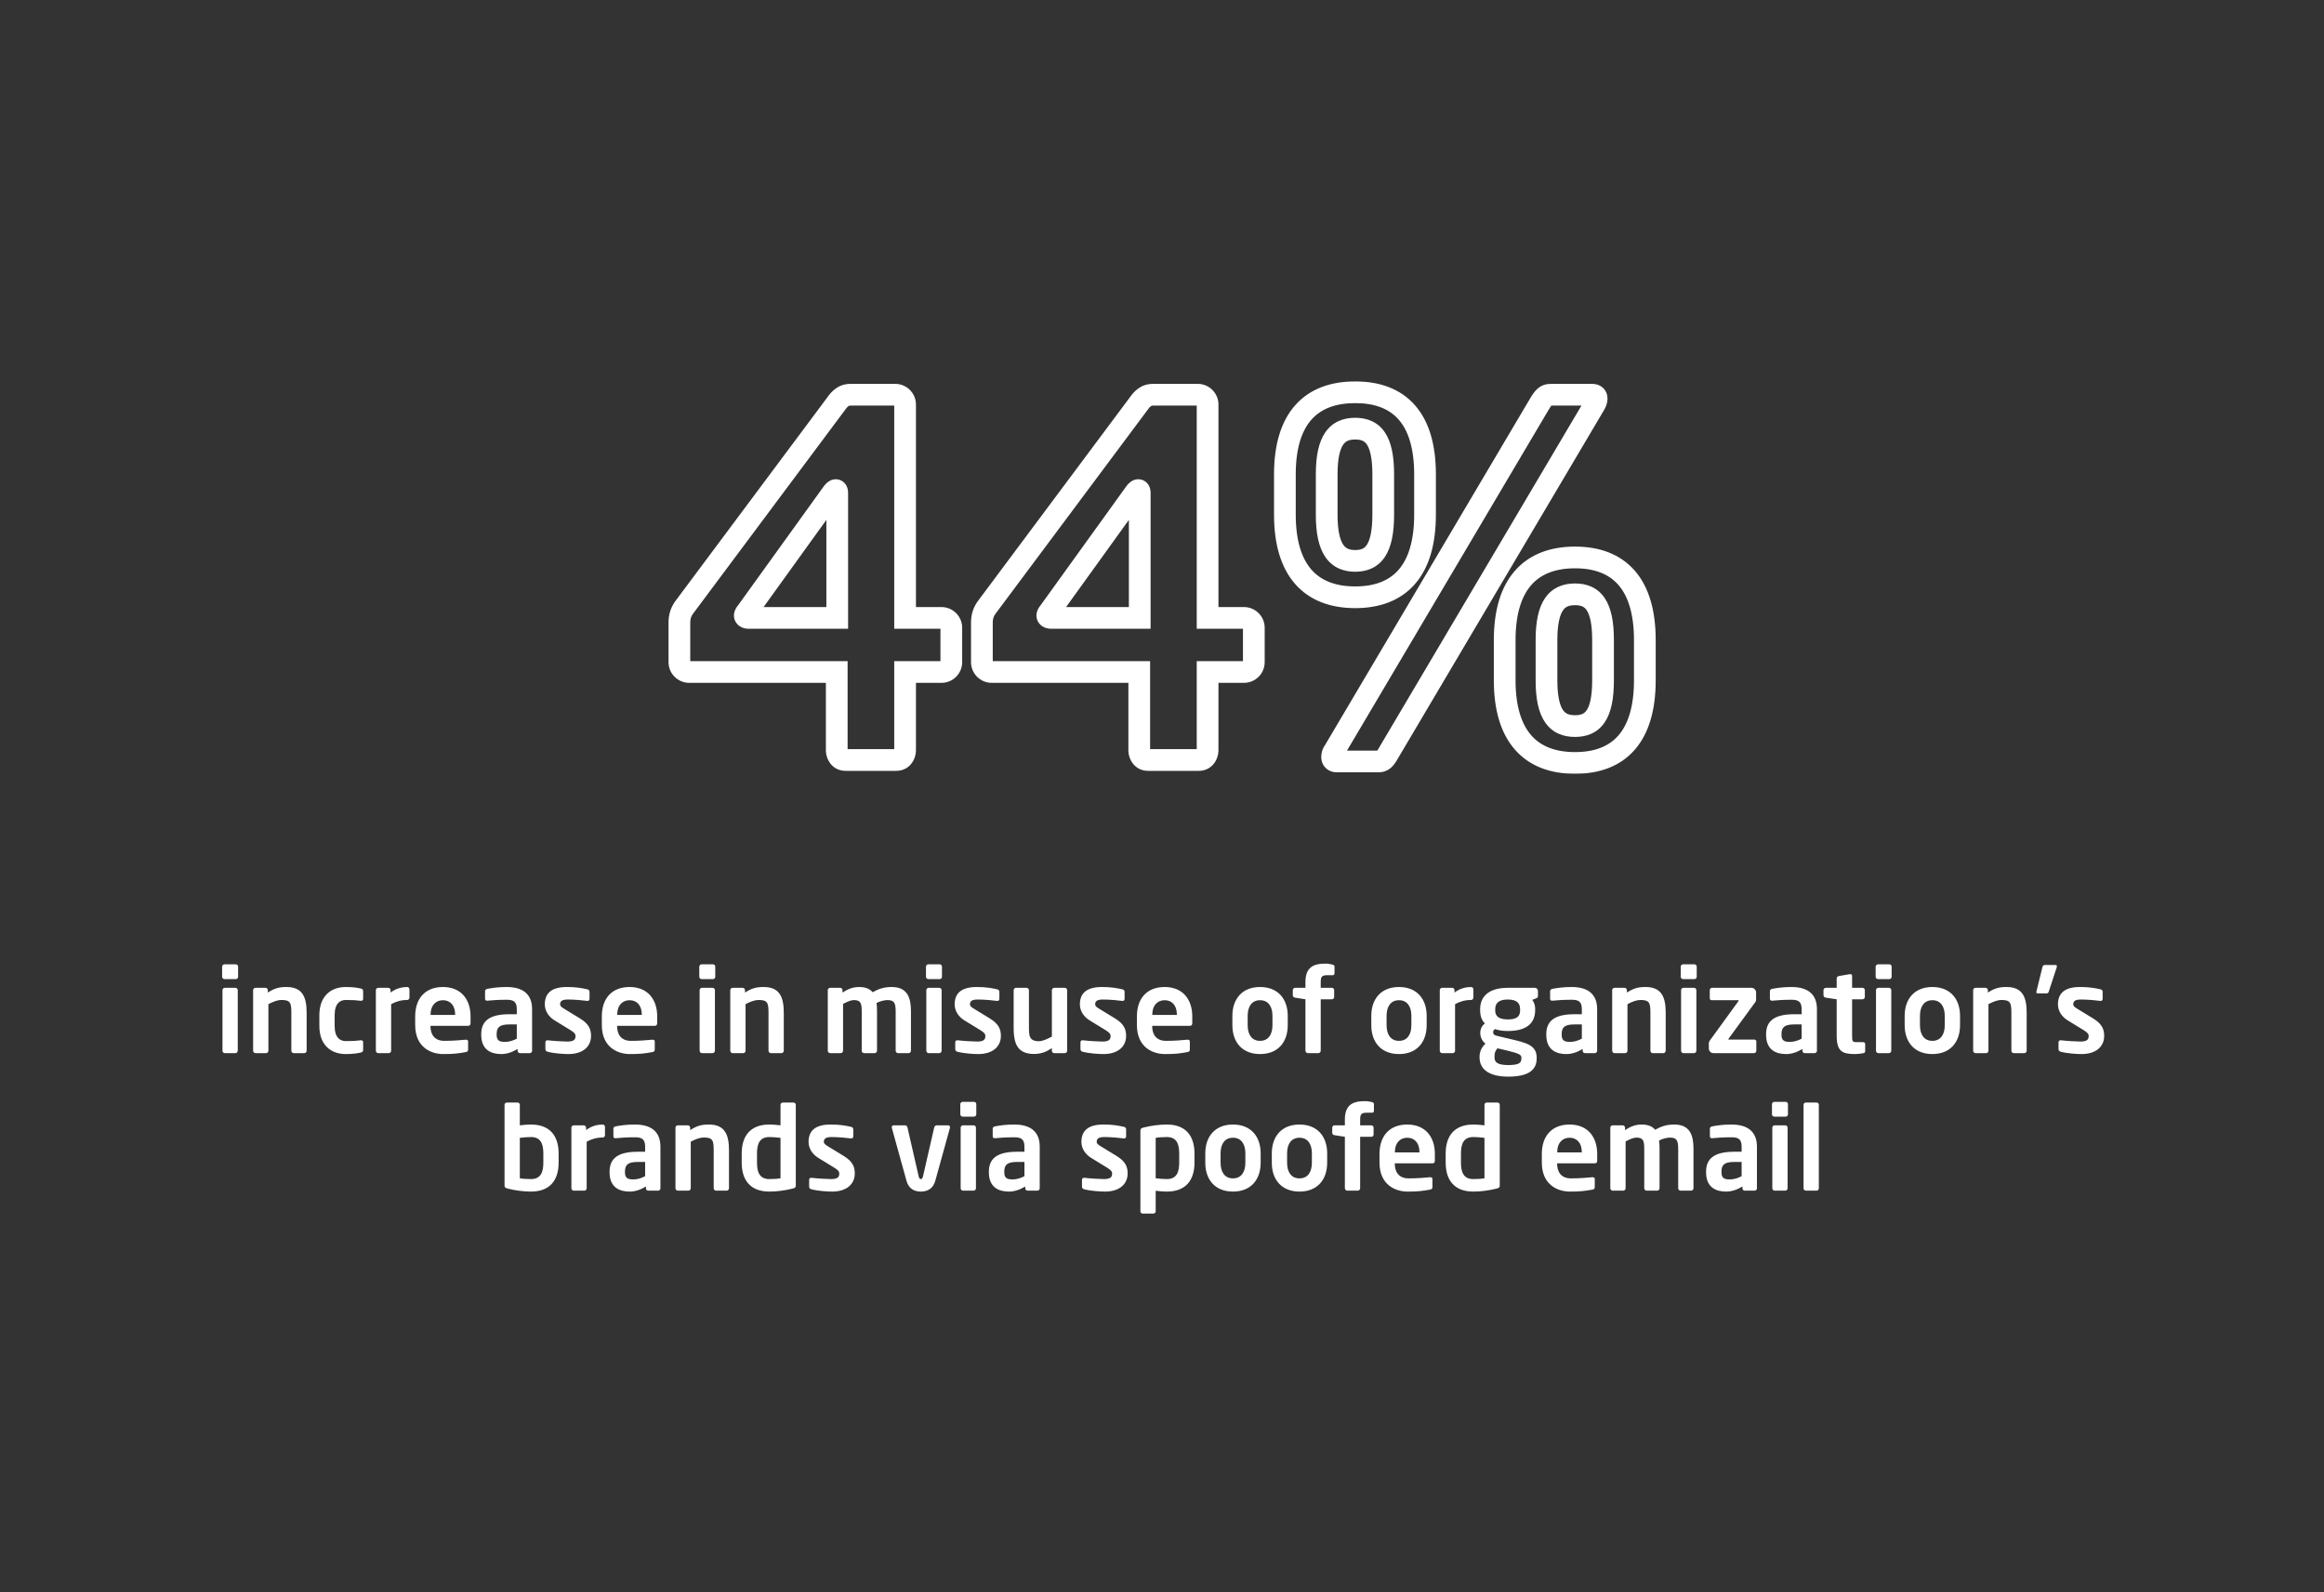
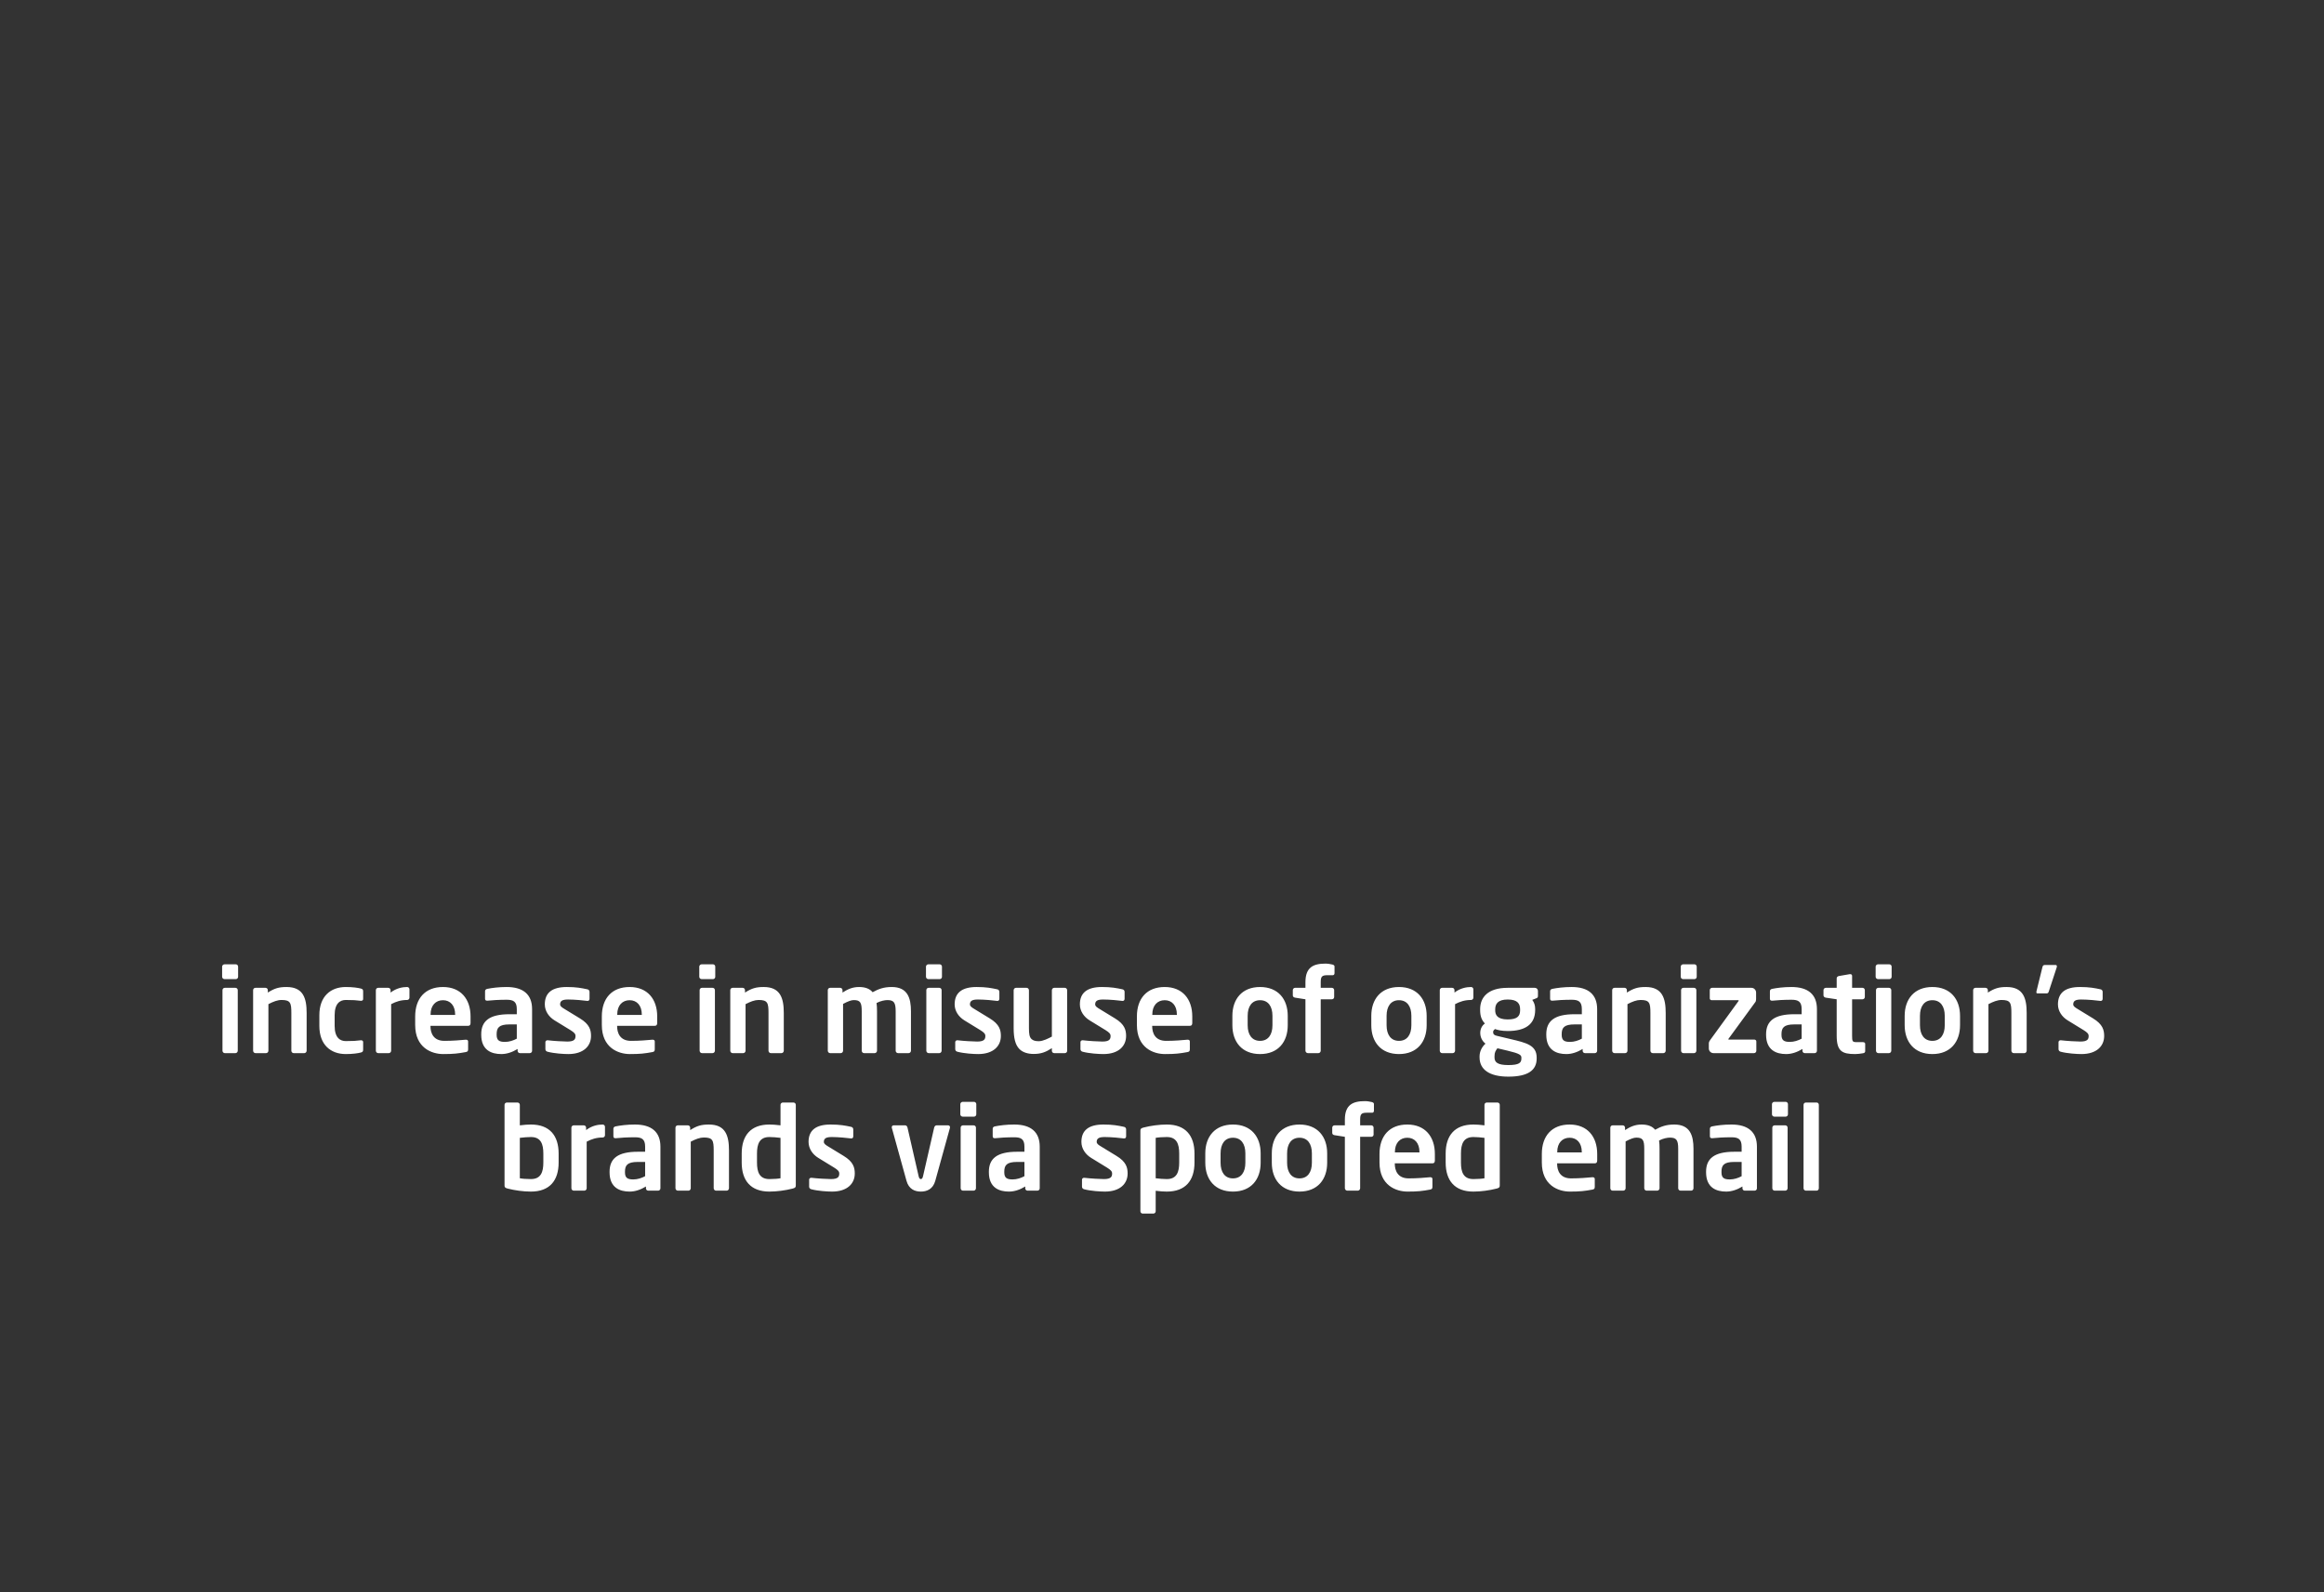
<svg xmlns="http://www.w3.org/2000/svg" width="642" height="440" viewBox="0 0 642 440" fill="none">
  <rect x="0" y="0" width="642" height="440" fill="#333333" stroke="none" />
  <mask id="path-1-outside-1_13588_88704" maskUnits="userSpaceOnUse" x="184" y="105" width="274" height="109" fill="black">
    <rect fill="white" x="184" y="105" width="274" height="109" />
    <path d="M262.799 182.968C262.799 184.462 261.576 185.684 260.082 185.684H250.03V207.283C250.03 208.777 249.079 210 247.585 210H233.593C232.099 210 231.148 208.777 231.148 207.283V185.684H190.396C188.901 185.684 187.679 184.462 187.679 182.968V171.965C187.679 170.47 188.086 168.976 189.173 167.618L231.012 111.515C231.963 110.157 233.05 109.07 234.951 109.07H247.313C248.807 109.07 250.03 110.293 250.03 111.787V170.742H260.082C261.576 170.742 262.799 171.965 262.799 173.459V182.968ZM231.284 170.742V136.238C231.284 135.695 231.148 135.423 230.876 135.423C230.605 135.423 230.197 135.831 229.925 136.238L206.153 169.248C205.881 169.519 205.746 169.927 205.746 170.063C205.746 170.47 206.153 170.742 206.832 170.742H231.284ZM346.365 182.968C346.365 184.462 345.143 185.684 343.648 185.684H333.596V207.283C333.596 208.777 332.645 210 331.151 210H317.159C315.665 210 314.714 208.777 314.714 207.283V185.684H273.962C272.468 185.684 271.245 184.462 271.245 182.968V171.965C271.245 170.47 271.653 168.976 272.739 167.618L314.578 111.515C315.529 110.157 316.616 109.07 318.518 109.07H330.879C332.374 109.07 333.596 110.293 333.596 111.787V170.742H343.648C345.143 170.742 346.365 171.965 346.365 173.459V182.968ZM314.85 170.742V136.238C314.85 135.695 314.714 135.423 314.442 135.423C314.171 135.423 313.763 135.831 313.492 136.238L289.719 169.248C289.448 169.519 289.312 169.927 289.312 170.063C289.312 170.47 289.719 170.742 290.399 170.742H314.85ZM454.383 187.994C454.383 203.48 447.319 210.815 435.093 210.815C422.868 210.815 415.668 203.48 415.668 187.994V176.855C415.668 161.369 422.868 154.033 435.093 154.033C447.319 154.033 454.383 161.369 454.383 176.855V187.994ZM441.07 110.157C441.07 110.564 440.935 111.108 440.527 111.787L383.881 207.555C382.795 209.457 382.251 210.408 380.757 210.408H369.346C368.395 210.408 367.988 209.864 367.988 209.185C367.988 208.642 368.124 208.098 368.531 207.555L425.177 111.787C426.4 109.749 426.943 109.07 428.437 109.07H439.848C440.663 109.07 441.07 109.478 441.07 110.157ZM393.662 142.215C393.662 157.701 386.598 165.037 374.372 165.037C362.147 165.037 354.947 157.701 354.947 142.215V131.076C354.947 115.59 362.147 108.391 374.372 108.391C386.598 108.391 393.662 115.59 393.662 131.076V142.215ZM442.836 187.994V176.855C442.836 167.21 439.984 164.222 435.093 164.222C430.203 164.222 427.215 167.21 427.215 176.855V187.994C427.215 197.638 430.203 200.627 435.093 200.627C439.984 200.627 442.836 197.638 442.836 187.994ZM382.115 142.215V131.076C382.115 121.432 379.263 118.443 374.372 118.443C369.482 118.443 366.494 121.432 366.494 131.076V142.215C366.494 151.86 369.482 154.984 374.372 154.984C379.263 154.984 382.115 151.86 382.115 142.215Z" />
  </mask>
-   <path d="M250.03 185.684V182.684H247.03V185.684H250.03ZM231.148 185.684H234.148V182.684H231.148V185.684ZM189.173 167.618L191.516 169.492L191.547 169.452L191.578 169.411L189.173 167.618ZM231.012 111.515L233.417 113.309L233.444 113.273L233.47 113.236L231.012 111.515ZM250.03 170.742H247.03V173.742H250.03V170.742ZM231.284 170.742V173.742H234.284V170.742H231.284ZM229.925 136.238L232.36 137.991L232.391 137.948L232.421 137.902L229.925 136.238ZM206.153 169.248L208.274 171.369L208.446 171.198L208.588 171.001L206.153 169.248ZM259.799 182.968C259.799 182.88 259.837 182.807 259.879 182.765C259.922 182.723 259.995 182.684 260.082 182.684V188.684C263.233 188.684 265.799 186.119 265.799 182.968H259.799ZM260.082 182.684H250.03V188.684H260.082V182.684ZM247.03 185.684V207.283H253.03V185.684H247.03ZM247.03 207.283C247.03 207.409 246.99 207.365 247.095 207.243C247.15 207.179 247.233 207.111 247.341 207.061C247.451 207.011 247.542 207 247.585 207V213C251.138 213 253.03 210.001 253.03 207.283H247.03ZM247.585 207H233.593V213H247.585V207ZM233.593 207C233.636 207 233.727 207.011 233.837 207.061C233.944 207.111 234.027 207.179 234.082 207.243C234.188 207.365 234.148 207.409 234.148 207.283H228.148C228.148 210.001 230.039 213 233.593 213V207ZM234.148 207.283V185.684H228.148V207.283H234.148ZM231.148 182.684H190.396V188.684H231.148V182.684ZM190.396 182.684C190.483 182.684 190.556 182.723 190.598 182.765C190.64 182.807 190.679 182.88 190.679 182.968H184.679C184.679 186.119 187.244 188.684 190.396 188.684V182.684ZM190.679 182.968V171.965H184.679V182.968H190.679ZM190.679 171.965C190.679 171.053 190.912 170.246 191.516 169.492L186.83 165.744C185.26 167.706 184.679 169.888 184.679 171.965H190.679ZM191.578 169.411L233.417 113.309L228.607 109.722L186.768 165.824L191.578 169.411ZM233.47 113.236C233.874 112.658 234.146 112.381 234.35 112.238C234.486 112.142 234.634 112.07 234.951 112.07V106.07C231.551 106.07 229.681 108.185 228.554 109.795L233.47 113.236ZM234.951 112.07H247.313V106.07H234.951V112.07ZM247.313 112.07C247.226 112.07 247.153 112.032 247.11 111.989C247.068 111.947 247.03 111.874 247.03 111.787H253.03C253.03 108.636 250.464 106.07 247.313 106.07V112.07ZM247.03 111.787V170.742H253.03V111.787H247.03ZM250.03 173.742H260.082V167.742H250.03V173.742ZM260.082 173.742C259.995 173.742 259.922 173.704 259.879 173.661C259.837 173.619 259.799 173.546 259.799 173.459H265.799C265.799 170.308 263.233 167.742 260.082 167.742V173.742ZM259.799 173.459V182.968H265.799V173.459H259.799ZM234.284 170.742V136.238H228.284V170.742H234.284ZM234.284 136.238C234.284 135.813 234.246 135.048 233.865 134.285C233.653 133.862 233.297 133.363 232.719 132.978C232.122 132.58 231.469 132.423 230.876 132.423V138.423C230.419 138.423 229.885 138.3 229.39 137.97C228.914 137.653 228.643 137.257 228.499 136.969C228.253 136.478 228.284 136.12 228.284 136.238H234.284ZM230.876 132.423C230.1 132.423 229.507 132.698 229.2 132.868C228.86 133.056 228.588 133.273 228.394 133.448C228.005 133.799 227.676 134.203 227.429 134.574L232.421 137.902C232.446 137.866 232.457 137.863 232.408 137.908C232.383 137.93 232.281 138.02 232.102 138.119C231.956 138.2 231.517 138.423 230.876 138.423V132.423ZM227.491 134.485L203.719 167.495L208.588 171.001L232.36 137.991L227.491 134.485ZM204.032 167.126C203.565 167.593 203.277 168.103 203.106 168.488C202.981 168.768 202.746 169.364 202.746 170.063H208.746C208.746 170.273 208.722 170.432 208.709 170.509C208.693 170.598 208.676 170.667 208.663 170.714C208.638 170.806 208.611 170.875 208.589 170.925C208.554 171.003 208.469 171.174 208.274 171.369L204.032 167.126ZM202.746 170.063C202.746 171.429 203.493 172.494 204.424 173.086C205.251 173.613 206.146 173.742 206.832 173.742V167.742C206.839 167.742 207.191 167.735 207.645 168.024C207.89 168.18 208.178 168.434 208.404 168.817C208.636 169.21 208.746 169.645 208.746 170.063H202.746ZM206.832 173.742H231.284V167.742H206.832V173.742ZM333.596 185.684V182.684H330.596V185.684H333.596ZM314.714 185.684H317.714V182.684H314.714V185.684ZM272.739 167.618L275.082 169.492L275.114 169.452L275.144 169.411L272.739 167.618ZM314.578 111.515L316.983 113.309L317.01 113.273L317.036 113.236L314.578 111.515ZM333.596 170.742H330.596V173.742H333.596V170.742ZM314.85 170.742V173.742H317.85V170.742H314.85ZM313.492 136.238L315.926 137.991L315.958 137.948L315.988 137.902L313.492 136.238ZM289.719 169.248L291.841 171.369L292.012 171.198L292.154 171.001L289.719 169.248ZM343.365 182.968C343.365 182.88 343.404 182.807 343.446 182.765C343.488 182.723 343.561 182.684 343.648 182.684V188.684C346.799 188.684 349.365 186.119 349.365 182.968H343.365ZM343.648 182.684H333.596V188.684H343.648V182.684ZM330.596 185.684V207.283H336.596V185.684H330.596ZM330.596 207.283C330.596 207.409 330.556 207.365 330.662 207.243C330.717 207.179 330.8 207.111 330.907 207.061C331.017 207.011 331.108 207 331.151 207V213C334.704 213 336.596 210.001 336.596 207.283H330.596ZM331.151 207H317.159V213H331.151V207ZM317.159 207C317.202 207 317.293 207.011 317.403 207.061C317.511 207.111 317.594 207.179 317.649 207.243C317.754 207.365 317.714 207.409 317.714 207.283H311.714C311.714 210.001 313.606 213 317.159 213V207ZM317.714 207.283V185.684H311.714V207.283H317.714ZM314.714 182.684H273.962V188.684H314.714V182.684ZM273.962 182.684C274.049 182.684 274.122 182.723 274.164 182.765C274.207 182.807 274.245 182.88 274.245 182.968H268.245C268.245 186.119 270.811 188.684 273.962 188.684V182.684ZM274.245 182.968V171.965H268.245V182.968H274.245ZM274.245 171.965C274.245 171.053 274.479 170.246 275.082 169.492L270.397 165.744C268.826 167.706 268.245 169.888 268.245 171.965H274.245ZM275.144 169.411L316.983 113.309L312.173 109.722L270.334 165.824L275.144 169.411ZM317.036 113.236C317.44 112.658 317.712 112.381 317.916 112.238C318.053 112.142 318.2 112.07 318.518 112.07V106.07C315.117 106.07 313.248 108.185 312.121 109.795L317.036 113.236ZM318.518 112.07H330.879V106.07H318.518V112.07ZM330.879 112.07C330.792 112.07 330.719 112.032 330.677 111.989C330.634 111.947 330.596 111.874 330.596 111.787H336.596C336.596 108.636 334.03 106.07 330.879 106.07V112.07ZM330.596 111.787V170.742H336.596V111.787H330.596ZM333.596 173.742H343.648V167.742H333.596V173.742ZM343.648 173.742C343.561 173.742 343.488 173.704 343.446 173.661C343.404 173.619 343.365 173.546 343.365 173.459H349.365C349.365 170.308 346.799 167.742 343.648 167.742V173.742ZM343.365 173.459V182.968H349.365V173.459H343.365ZM317.85 170.742V136.238H311.85V170.742H317.85ZM317.85 136.238C317.85 135.813 317.813 135.048 317.431 134.285C317.22 133.862 316.863 133.363 316.285 132.978C315.688 132.58 315.035 132.423 314.443 132.423V138.423C313.985 138.423 313.452 138.3 312.957 137.97C312.48 137.653 312.209 137.257 312.065 136.969C311.819 136.478 311.85 136.12 311.85 136.238H317.85ZM314.443 132.423C313.666 132.423 313.074 132.698 312.766 132.868C312.426 133.056 312.155 133.273 311.96 133.448C311.571 133.799 311.243 134.203 310.995 134.574L315.988 137.902C316.012 137.866 316.024 137.863 315.974 137.908C315.949 137.93 315.848 138.02 315.669 138.119C315.523 138.2 315.083 138.423 314.443 138.423V132.423ZM311.057 134.485L287.285 167.495L292.154 171.001L315.926 137.991L311.057 134.485ZM287.598 167.126C287.131 167.593 286.843 168.103 286.672 168.488C286.548 168.768 286.312 169.364 286.312 170.063H292.312C292.312 170.273 292.288 170.432 292.275 170.509C292.259 170.598 292.242 170.667 292.229 170.714C292.204 170.806 292.177 170.875 292.155 170.925C292.12 171.003 292.036 171.174 291.841 171.369L287.598 167.126ZM286.312 170.063C286.312 171.429 287.06 172.494 287.99 173.086C288.818 173.613 289.713 173.742 290.399 173.742V167.742C290.405 167.742 290.757 167.735 291.211 168.024C291.456 168.18 291.744 168.434 291.97 168.817C292.202 169.21 292.312 169.645 292.312 170.063H286.312ZM290.399 173.742H314.85V167.742H290.399V173.742ZM440.527 111.787L437.955 110.243L437.95 110.252L437.945 110.26L440.527 111.787ZM383.881 207.555L381.299 206.028L381.288 206.047L381.277 206.066L383.881 207.555ZM368.531 207.555L370.931 209.355L371.03 209.223L371.113 209.082L368.531 207.555ZM425.177 111.787L422.604 110.243L422.6 110.252L422.595 110.26L425.177 111.787ZM451.383 187.994C451.383 195.336 449.703 200.218 447.064 203.238C444.486 206.187 440.592 207.815 435.093 207.815V213.815C441.82 213.815 447.571 211.775 451.582 207.186C455.531 202.666 457.383 196.138 457.383 187.994H451.383ZM435.093 207.815C429.593 207.815 425.658 206.186 423.045 203.226C420.376 200.203 418.668 195.323 418.668 187.994H412.668C412.668 196.151 414.56 202.681 418.547 207.197C422.591 211.777 428.368 213.815 435.093 213.815V207.815ZM418.668 187.994V176.855H412.668V187.994H418.668ZM418.668 176.855C418.668 169.526 420.376 164.645 423.045 161.622C425.658 158.663 429.593 157.033 435.093 157.033V151.033C428.368 151.033 422.591 153.072 418.547 157.651C414.56 162.168 412.668 168.698 412.668 176.855H418.668ZM435.093 157.033C440.592 157.033 444.486 158.662 447.064 161.611C449.703 164.631 451.383 169.513 451.383 176.855H457.383C457.383 168.711 455.531 162.182 451.582 157.663C447.571 153.073 441.82 151.033 435.093 151.033V157.033ZM451.383 176.855V187.994H457.383V176.855H451.383ZM438.07 110.157C438.07 110.026 438.092 109.962 438.088 109.975C438.083 109.99 438.053 110.079 437.955 110.243L443.099 113.33C443.713 112.308 444.07 111.236 444.07 110.157H438.07ZM437.945 110.26L381.299 206.028L386.463 209.082L443.109 113.314L437.945 110.26ZM381.277 206.066C380.994 206.56 380.795 206.908 380.614 207.191C380.435 207.473 380.342 207.581 380.312 207.612C380.302 207.622 380.382 207.54 380.543 207.471C380.704 207.402 380.803 207.408 380.757 207.408V213.408C382.328 213.408 383.614 212.832 384.631 211.777C385.41 210.969 386.018 209.863 386.486 209.043L381.277 206.066ZM380.757 207.408H369.346V213.408H380.757V207.408ZM369.346 207.408C369.442 207.408 369.949 207.447 370.432 207.93C370.904 208.402 370.988 208.935 370.988 209.185H364.988C364.988 210.114 365.275 211.258 366.189 212.172C367.113 213.096 368.299 213.408 369.346 213.408V207.408ZM370.988 209.185C370.988 209.167 370.989 209.203 370.97 209.265C370.961 209.293 370.951 209.318 370.941 209.337C370.931 209.356 370.926 209.362 370.931 209.355L366.131 205.755C365.288 206.879 364.988 208.074 364.988 209.185H370.988ZM371.113 209.082L427.759 113.314L422.595 110.26L365.949 206.028L371.113 209.082ZM427.749 113.33C428.051 112.827 428.267 112.483 428.446 112.228C428.626 111.973 428.704 111.901 428.703 111.902C428.675 111.927 428.578 112 428.437 112.048C428.319 112.088 428.286 112.07 428.437 112.07V106.07C427.114 106.07 425.841 106.414 424.707 107.427C423.831 108.209 423.166 109.308 422.604 110.243L427.749 113.33ZM428.437 112.07H439.848V106.07H428.437V112.07ZM439.848 112.07C439.791 112.07 439.267 112.055 438.738 111.57C438.168 111.048 438.07 110.425 438.07 110.157H444.07C444.07 109.209 443.769 108.043 442.792 107.147C441.855 106.289 440.72 106.07 439.848 106.07V112.07ZM390.662 142.215C390.662 149.557 388.982 154.439 386.343 157.459C383.765 160.408 379.871 162.037 374.372 162.037V168.037C381.099 168.037 386.85 165.997 390.861 161.407C394.81 156.888 396.662 150.359 396.662 142.215H390.662ZM374.372 162.037C368.872 162.037 364.937 160.407 362.324 157.448C359.655 154.425 357.947 149.544 357.947 142.215H351.947C351.947 150.372 353.839 156.902 357.826 161.419C361.87 165.998 367.647 168.037 374.372 168.037V162.037ZM357.947 142.215V131.076H351.947V142.215H357.947ZM357.947 131.076C357.947 123.747 359.655 118.907 362.315 115.922C364.922 112.996 368.856 111.391 374.372 111.391V105.391C367.663 105.391 361.885 107.385 357.835 111.931C353.839 116.417 351.947 122.92 351.947 131.076H357.947ZM374.372 111.391C379.888 111.391 383.781 112.995 386.352 115.911C388.981 118.893 390.662 123.734 390.662 131.076H396.662C396.662 122.933 394.81 116.431 390.852 111.942C386.835 107.386 381.083 105.391 374.372 105.391V111.391ZM390.662 131.076V142.215H396.662V131.076H390.662ZM445.836 187.994V176.855H439.836V187.994H445.836ZM445.836 176.855C445.836 171.868 445.125 167.955 443.281 165.237C441.247 162.238 438.228 161.222 435.093 161.222V167.222C436.849 167.222 437.702 167.7 438.316 168.605C439.122 169.793 439.836 172.197 439.836 176.855H445.836ZM435.093 161.222C431.966 161.222 428.928 162.231 426.857 165.208C424.966 167.927 424.215 171.847 424.215 176.855H430.215C430.215 172.218 430.957 169.821 431.783 168.635C432.429 167.706 433.331 167.222 435.093 167.222V161.222ZM424.215 176.855V187.994H430.215V176.855H424.215ZM424.215 187.994C424.215 193.001 424.966 196.921 426.857 199.64C428.928 202.617 431.966 203.627 435.093 203.627V197.627C433.331 197.627 432.429 197.142 431.783 196.214C430.957 195.027 430.215 192.631 430.215 187.994H424.215ZM435.093 203.627C438.228 203.627 441.247 202.611 443.281 199.611C445.125 196.894 445.836 192.981 445.836 187.994H439.836C439.836 192.652 439.122 195.055 438.316 196.243C437.702 197.149 436.849 197.627 435.093 197.627V203.627ZM385.115 142.215V131.076H379.115V142.215H385.115ZM385.115 131.076C385.115 126.09 384.404 122.176 382.561 119.459C380.526 116.459 377.507 115.443 374.372 115.443V121.443C376.128 121.443 376.981 121.921 377.595 122.827C378.401 124.015 379.115 126.418 379.115 131.076H385.115ZM374.372 115.443C371.245 115.443 368.207 116.453 366.136 119.43C364.245 122.149 363.494 126.069 363.494 131.076H369.494C369.494 126.439 370.236 124.043 371.062 122.856C371.708 121.928 372.61 121.443 374.372 121.443V115.443ZM363.494 131.076V142.215H369.494V131.076H363.494ZM363.494 142.215C363.494 147.227 364.247 151.167 366.123 153.91C368.175 156.911 371.202 157.984 374.372 157.984V151.984C372.652 151.984 371.74 151.495 371.076 150.523C370.235 149.293 369.494 146.848 369.494 142.215H363.494ZM374.372 157.984C377.55 157.984 380.558 156.904 382.574 153.881C384.402 151.139 385.115 147.207 385.115 142.215H379.115C379.115 146.869 378.403 149.321 377.582 150.553C376.948 151.502 376.085 151.984 374.372 151.984V157.984Z" fill="white" mask="url(#path-1-outside-1_13588_88704)" />
  <path d="M65.777 269.912C65.777 270.264 65.489 270.552 65.137 270.552H62.033C61.681 270.552 61.361 270.264 61.361 269.912V267.096C61.361 266.744 61.681 266.456 62.033 266.456H65.137C65.489 266.456 65.777 266.744 65.777 267.096V269.912ZM65.681 290.328C65.681 290.68 65.393 291 65.041 291H62.097C61.745 291 61.457 290.68 61.457 290.328V273.592C61.457 273.24 61.745 272.952 62.097 272.952H65.041C65.393 272.952 65.681 273.24 65.681 273.592V290.328ZM84.708 290.328C84.708 290.68 84.42 291 84.068 291H81.124C80.772 291 80.484 290.68 80.484 290.328V279.896C80.484 277.112 80.228 276.312 77.764 276.312C76.676 276.312 75.492 276.76 74.148 277.464V290.328C74.148 290.68 73.86 291 73.508 291H70.564C70.212 291 69.924 290.68 69.924 290.328V273.592C69.924 273.24 70.212 272.952 70.564 272.952H73.348C73.7 272.952 73.988 273.24 73.988 273.592V274.264C75.844 273.08 77.06 272.728 79.172 272.728C83.78 272.728 84.708 275.832 84.708 279.896V290.328ZM100.317 290.008C100.317 290.52 100.189 290.712 99.645 290.84C98.909 291.032 97.469 291.256 95.517 291.256C91.357 291.256 88.221 288.696 88.221 283.48V280.504C88.221 275.288 91.357 272.728 95.517 272.728C97.469 272.728 98.909 272.952 99.645 273.144C100.189 273.272 100.317 273.464 100.317 273.976V276.056C100.317 276.376 100.061 276.536 99.741 276.536C99.709 276.536 99.677 276.536 99.645 276.536C98.365 276.376 97.597 276.312 95.517 276.312C94.013 276.312 92.445 277.176 92.445 280.504V283.48C92.445 286.808 94.013 287.672 95.517 287.672C97.597 287.672 98.365 287.608 99.645 287.448C99.677 287.448 99.709 287.448 99.741 287.448C100.061 287.448 100.317 287.608 100.317 287.928V290.008ZM113.11 275.672C113.11 276.024 112.822 276.312 112.47 276.312C110.742 276.312 109.398 276.76 108.054 277.464V290.328C108.054 290.68 107.766 291 107.414 291H104.47C104.118 291 103.83 290.68 103.83 290.328V273.592C103.83 273.24 104.118 272.952 104.47 272.952H107.254C107.606 272.952 107.894 273.24 107.894 273.592V274.264C109.462 273.048 111.19 272.728 112.47 272.728C112.822 272.728 113.11 273.016 113.11 273.368V275.672ZM129.988 282.648C129.988 283.16 129.796 283.448 129.348 283.448H118.916V283.544C118.916 285.4 119.684 287.608 122.756 287.608C125.092 287.608 127.3 287.416 128.644 287.288C128.676 287.288 128.708 287.288 128.74 287.288C129.06 287.288 129.316 287.448 129.316 287.768V289.88C129.316 290.392 129.22 290.616 128.644 290.712C126.564 291.096 125.316 291.256 122.436 291.256C119.236 291.256 114.692 289.528 114.692 283.224V280.856C114.692 275.864 117.476 272.728 122.372 272.728C127.3 272.728 129.988 276.088 129.988 280.856V282.648ZM125.732 280.44V280.312C125.732 277.816 124.356 276.376 122.372 276.376C120.388 276.376 118.948 277.784 118.948 280.312V280.44H125.732ZM146.987 290.36C146.987 290.712 146.699 291 146.347 291H143.627C143.275 291 142.987 290.712 142.987 290.36V289.848C141.515 290.744 140.011 291.256 138.475 291.256C135.819 291.256 132.939 290.232 132.939 285.912V285.784C132.939 282.136 135.179 280.248 140.747 280.248H142.763V278.84C142.763 276.76 141.835 276.248 139.947 276.248C137.899 276.248 135.787 276.376 134.731 276.504C134.667 276.504 134.603 276.504 134.571 276.504C134.251 276.504 133.995 276.408 133.995 275.96V273.912C133.995 273.56 134.187 273.336 134.603 273.24C135.883 272.984 137.739 272.728 139.947 272.728C144.491 272.728 146.987 274.744 146.987 278.84V290.36ZM142.763 287V283.064H140.747C137.835 283.064 137.195 283.992 137.195 285.784V285.912C137.195 287.48 137.899 287.896 139.499 287.896C140.651 287.896 141.835 287.512 142.763 287ZM163.271 286.264C163.271 289.048 161.191 291.256 156.999 291.256C155.751 291.256 153.062 291.096 151.271 290.616C150.887 290.52 150.663 290.264 150.663 289.88V287.96C150.663 287.704 150.887 287.448 151.207 287.448C151.271 287.448 151.303 287.448 151.335 287.448C152.871 287.64 155.751 287.8 156.711 287.8C158.695 287.8 158.983 287.128 158.983 286.264C158.983 285.656 158.599 285.272 157.575 284.632L153.191 281.944C151.623 280.984 150.503 279.384 150.503 277.528C150.503 274.328 152.519 272.728 156.583 272.728C159.175 272.728 160.647 273.016 162.279 273.368C162.663 273.464 162.855 273.72 162.855 274.104V275.96C162.855 276.344 162.663 276.568 162.343 276.568C162.279 276.568 162.247 276.568 162.215 276.568C161.319 276.44 158.759 276.184 156.935 276.184C155.399 276.184 154.727 276.536 154.727 277.528C154.727 278.04 155.207 278.36 156.007 278.84L160.199 281.4C162.887 283.032 163.271 284.632 163.271 286.264ZM181.551 282.648C181.551 283.16 181.359 283.448 180.911 283.448H170.479V283.544C170.479 285.4 171.247 287.608 174.319 287.608C176.655 287.608 178.863 287.416 180.207 287.288C180.239 287.288 180.271 287.288 180.303 287.288C180.623 287.288 180.879 287.448 180.879 287.768V289.88C180.879 290.392 180.783 290.616 180.207 290.712C178.127 291.096 176.879 291.256 173.999 291.256C170.799 291.256 166.255 289.528 166.255 283.224V280.856C166.255 275.864 169.039 272.728 173.935 272.728C178.863 272.728 181.551 276.088 181.551 280.856V282.648ZM177.295 280.44V280.312C177.295 277.816 175.919 276.376 173.935 276.376C171.951 276.376 170.511 277.784 170.511 280.312V280.44H177.295ZM197.59 269.912C197.59 270.264 197.302 270.552 196.95 270.552H193.846C193.494 270.552 193.174 270.264 193.174 269.912V267.096C193.174 266.744 193.494 266.456 193.846 266.456H196.95C197.302 266.456 197.59 266.744 197.59 267.096V269.912ZM197.494 290.328C197.494 290.68 197.206 291 196.854 291H193.91C193.558 291 193.27 290.68 193.27 290.328V273.592C193.27 273.24 193.558 272.952 193.91 272.952H196.854C197.206 272.952 197.494 273.24 197.494 273.592V290.328ZM216.52 290.328C216.52 290.68 216.232 291 215.88 291H212.936C212.584 291 212.296 290.68 212.296 290.328V279.896C212.296 277.112 212.04 276.312 209.576 276.312C208.488 276.312 207.304 276.76 205.96 277.464V290.328C205.96 290.68 205.672 291 205.32 291H202.376C202.024 291 201.736 290.68 201.736 290.328V273.592C201.736 273.24 202.024 272.952 202.376 272.952H205.16C205.512 272.952 205.8 273.24 205.8 273.592V274.264C207.656 273.08 208.872 272.728 210.984 272.728C215.592 272.728 216.52 275.832 216.52 279.896V290.328ZM251.65 290.328C251.65 290.68 251.362 291 251.01 291H248.066C247.714 291 247.426 290.68 247.426 290.328V279.448C247.426 276.984 246.914 276.344 245.122 276.344C244.514 276.344 243.298 276.536 242.146 277.144C242.242 277.848 242.274 278.648 242.274 279.448V290.328C242.274 290.68 241.986 291 241.634 291H238.69C238.338 291 238.05 290.68 238.05 290.328V279.448C238.05 276.984 237.634 276.344 235.842 276.344C235.17 276.344 234.21 276.696 232.898 277.4V290.328C232.898 290.68 232.61 291 232.258 291H229.314C228.962 291 228.674 290.68 228.674 290.328V273.592C228.674 273.24 228.962 272.952 229.314 272.952H232.098C232.45 272.952 232.738 273.24 232.738 273.592V274.264C234.082 273.4 235.426 272.728 237.314 272.728C239.138 272.728 240.322 273.272 241.058 274.168C242.69 273.272 244.13 272.728 246.338 272.728C250.69 272.728 251.65 275.704 251.65 279.448V290.328ZM260.215 269.912C260.215 270.264 259.927 270.552 259.575 270.552H256.471C256.119 270.552 255.799 270.264 255.799 269.912V267.096C255.799 266.744 256.119 266.456 256.471 266.456H259.575C259.927 266.456 260.215 266.744 260.215 267.096V269.912ZM260.119 290.328C260.119 290.68 259.831 291 259.479 291H256.535C256.183 291 255.895 290.68 255.895 290.328V273.592C255.895 273.24 256.183 272.952 256.535 272.952H259.479C259.831 272.952 260.119 273.24 260.119 273.592V290.328ZM276.489 286.264C276.489 289.048 274.409 291.256 270.217 291.256C268.969 291.256 266.281 291.096 264.489 290.616C264.105 290.52 263.881 290.264 263.881 289.88V287.96C263.881 287.704 264.105 287.448 264.425 287.448C264.489 287.448 264.521 287.448 264.553 287.448C266.089 287.64 268.969 287.8 269.929 287.8C271.913 287.8 272.201 287.128 272.201 286.264C272.201 285.656 271.817 285.272 270.793 284.632L266.409 281.944C264.841 280.984 263.721 279.384 263.721 277.528C263.721 274.328 265.737 272.728 269.801 272.728C272.393 272.728 273.865 273.016 275.497 273.368C275.881 273.464 276.073 273.72 276.073 274.104V275.96C276.073 276.344 275.881 276.568 275.561 276.568C275.497 276.568 275.465 276.568 275.433 276.568C274.537 276.44 271.977 276.184 270.153 276.184C268.617 276.184 267.945 276.536 267.945 277.528C267.945 278.04 268.425 278.36 269.225 278.84L273.417 281.4C276.105 283.032 276.489 284.632 276.489 286.264ZM294.802 290.36C294.802 290.712 294.514 291 294.162 291H291.218C290.866 291 290.578 290.712 290.578 290.36V289.624C288.914 290.712 287.602 291.224 285.554 291.224C283.954 291.224 282.546 290.808 281.618 289.88C280.434 288.696 280.018 286.712 280.018 284.056V273.624C280.018 273.272 280.306 272.952 280.658 272.952H283.602C283.954 272.952 284.242 273.272 284.242 273.624V284.056C284.242 285.656 284.37 286.584 284.978 287.128C285.426 287.512 285.97 287.704 286.962 287.704C288.146 287.704 289.682 286.904 290.578 286.424V273.624C290.578 273.272 290.866 272.952 291.218 272.952H294.162C294.514 272.952 294.802 273.272 294.802 273.624V290.36ZM311.083 286.264C311.083 289.048 309.003 291.256 304.811 291.256C303.563 291.256 300.875 291.096 299.083 290.616C298.699 290.52 298.475 290.264 298.475 289.88V287.96C298.475 287.704 298.699 287.448 299.019 287.448C299.083 287.448 299.115 287.448 299.147 287.448C300.683 287.64 303.563 287.8 304.523 287.8C306.507 287.8 306.795 287.128 306.795 286.264C306.795 285.656 306.411 285.272 305.387 284.632L301.003 281.944C299.435 280.984 298.315 279.384 298.315 277.528C298.315 274.328 300.331 272.728 304.395 272.728C306.987 272.728 308.459 273.016 310.091 273.368C310.475 273.464 310.667 273.72 310.667 274.104V275.96C310.667 276.344 310.475 276.568 310.155 276.568C310.091 276.568 310.059 276.568 310.027 276.568C309.131 276.44 306.571 276.184 304.747 276.184C303.211 276.184 302.539 276.536 302.539 277.528C302.539 278.04 303.019 278.36 303.819 278.84L308.011 281.4C310.699 283.032 311.083 284.632 311.083 286.264ZM329.363 282.648C329.363 283.16 329.171 283.448 328.723 283.448H318.291V283.544C318.291 285.4 319.059 287.608 322.131 287.608C324.467 287.608 326.675 287.416 328.019 287.288C328.051 287.288 328.083 287.288 328.115 287.288C328.435 287.288 328.691 287.448 328.691 287.768V289.88C328.691 290.392 328.595 290.616 328.019 290.712C325.939 291.096 324.691 291.256 321.811 291.256C318.611 291.256 314.067 289.528 314.067 283.224V280.856C314.067 275.864 316.851 272.728 321.747 272.728C326.675 272.728 329.363 276.088 329.363 280.856V282.648ZM325.107 280.44V280.312C325.107 277.816 323.731 276.376 321.747 276.376C319.763 276.376 318.323 277.784 318.323 280.312V280.44H325.107ZM355.738 283.288C355.738 287.864 353.114 291.256 348.09 291.256C343.066 291.256 340.442 287.864 340.442 283.288V280.696C340.442 276.12 343.066 272.728 348.09 272.728C353.114 272.728 355.738 276.12 355.738 280.696V283.288ZM351.514 283.288V280.696C351.514 278.072 350.33 276.376 348.09 276.376C345.85 276.376 344.666 278.072 344.666 280.696V283.288C344.666 285.912 345.85 287.608 348.09 287.608C350.33 287.608 351.514 285.912 351.514 283.288ZM368.656 268.92C368.656 269.304 368.4 269.464 368.176 269.464H366.736C365.2 269.464 364.848 269.816 364.848 271.384V272.952H367.92C368.272 272.952 368.56 273.24 368.56 273.592V275.512C368.56 275.864 368.272 276.12 367.92 276.12H364.848V290.328C364.848 290.68 364.56 291 364.208 291H361.296C360.944 291 360.624 290.68 360.624 290.328V276.12L357.776 275.672C357.424 275.608 357.136 275.416 357.136 275.064V273.592C357.136 273.24 357.424 272.952 357.776 272.952H360.624V271.384C360.624 267.256 362.832 266.264 366.16 266.264C366.928 266.264 367.472 266.392 368.08 266.52C368.336 266.584 368.656 266.744 368.656 267.032V268.92ZM394.113 283.288C394.113 287.864 391.489 291.256 386.465 291.256C381.441 291.256 378.817 287.864 378.817 283.288V280.696C378.817 276.12 381.441 272.728 386.465 272.728C391.489 272.728 394.113 276.12 394.113 280.696V283.288ZM389.889 283.288V280.696C389.889 278.072 388.705 276.376 386.465 276.376C384.225 276.376 383.041 278.072 383.041 280.696V283.288C383.041 285.912 384.225 287.608 386.465 287.608C388.705 287.608 389.889 285.912 389.889 283.288ZM407.016 275.672C407.016 276.024 406.728 276.312 406.376 276.312C404.648 276.312 403.304 276.76 401.96 277.464V290.328C401.96 290.68 401.672 291 401.32 291H398.376C398.024 291 397.736 290.68 397.736 290.328V273.592C397.736 273.24 398.024 272.952 398.376 272.952H401.16C401.512 272.952 401.8 273.24 401.8 273.592V274.264C403.368 273.048 405.096 272.728 406.376 272.728C406.728 272.728 407.016 273.016 407.016 273.368V275.672ZM424.855 275.16C424.855 275.64 424.727 275.704 424.343 275.864L423.287 276.28C423.799 277.016 424.087 277.72 424.087 278.84V279.064C424.087 283.064 421.335 284.888 416.503 284.888C414.807 284.888 413.655 284.6 413.015 284.344C412.631 284.6 412.471 284.888 412.471 285.176C412.471 285.816 412.823 286.072 413.559 286.232L417.335 287.128C421.687 288.152 424.503 288.824 424.503 292.248V292.472C424.503 295.736 422.103 297.496 416.663 297.496C411.479 297.496 408.727 295.544 408.727 292.184V291.896C408.727 290.584 409.335 289.304 410.359 288.376C409.463 287.704 408.919 286.584 408.919 285.432V285.4C408.919 284.408 409.335 283.416 410.199 282.808C409.239 281.816 408.887 280.664 408.887 279.064V278.84C408.887 275.64 410.967 272.952 416.503 272.952H423.991C424.471 272.952 424.855 273.336 424.855 273.816V275.16ZM419.927 279.16V278.904C419.927 277.368 419.255 276.184 416.503 276.184C413.783 276.184 413.047 277.4 413.047 278.904V279.16C413.047 280.344 413.527 281.688 416.503 281.688C419.159 281.688 419.927 280.76 419.927 279.16ZM420.279 292.472V292.248C420.279 291.544 419.863 291.128 416.503 290.328L413.655 289.656C413.175 290.328 412.855 290.744 412.855 291.896V292.184C412.855 293.496 413.655 294.296 416.663 294.296C419.735 294.296 420.279 293.624 420.279 292.472ZM441.206 290.36C441.206 290.712 440.918 291 440.566 291H437.846C437.494 291 437.206 290.712 437.206 290.36V289.848C435.734 290.744 434.23 291.256 432.694 291.256C430.038 291.256 427.158 290.232 427.158 285.912V285.784C427.158 282.136 429.398 280.248 434.966 280.248H436.982V278.84C436.982 276.76 436.054 276.248 434.166 276.248C432.118 276.248 430.006 276.376 428.95 276.504C428.886 276.504 428.822 276.504 428.79 276.504C428.47 276.504 428.214 276.408 428.214 275.96V273.912C428.214 273.56 428.406 273.336 428.822 273.24C430.102 272.984 431.958 272.728 434.166 272.728C438.71 272.728 441.206 274.744 441.206 278.84V290.36ZM436.982 287V283.064H434.966C432.054 283.064 431.414 283.992 431.414 285.784V285.912C431.414 287.48 432.118 287.896 433.718 287.896C434.87 287.896 436.054 287.512 436.982 287ZM460.145 290.328C460.145 290.68 459.857 291 459.505 291H456.561C456.209 291 455.921 290.68 455.921 290.328V279.896C455.921 277.112 455.665 276.312 453.201 276.312C452.113 276.312 450.929 276.76 449.585 277.464V290.328C449.585 290.68 449.297 291 448.945 291H446.001C445.649 291 445.361 290.68 445.361 290.328V273.592C445.361 273.24 445.649 272.952 446.001 272.952H448.785C449.137 272.952 449.425 273.24 449.425 273.592V274.264C451.281 273.08 452.497 272.728 454.609 272.728C459.217 272.728 460.145 275.832 460.145 279.896V290.328ZM468.715 269.912C468.715 270.264 468.427 270.552 468.075 270.552H464.971C464.619 270.552 464.299 270.264 464.299 269.912V267.096C464.299 266.744 464.619 266.456 464.971 266.456H468.075C468.427 266.456 468.715 266.744 468.715 267.096V269.912ZM468.619 290.328C468.619 290.68 468.331 291 467.979 291H465.035C464.683 291 464.395 290.68 464.395 290.328V273.592C464.395 273.24 464.683 272.952 465.035 272.952H467.979C468.331 272.952 468.619 273.24 468.619 273.592V290.328ZM485.181 290.36C485.181 290.712 484.893 291 484.541 291H473.341C472.637 291 472.061 290.424 472.061 289.72V288.344C472.061 287.992 472.189 287.704 472.477 287.32L480.221 276.664C480.285 276.568 480.317 276.536 480.317 276.472C480.317 276.408 480.221 276.376 480.125 276.376H472.893C472.573 276.376 472.317 276.184 472.317 275.864V273.592C472.317 273.24 472.605 272.952 472.957 272.952H483.837C484.541 272.952 485.117 273.56 485.117 274.264V276.088C485.117 276.248 485.053 276.696 484.957 276.824L477.501 287.032L477.437 287.128C477.437 287.224 477.501 287.256 477.629 287.256H484.605C484.925 287.256 485.181 287.448 485.181 287.768V290.36ZM501.925 290.36C501.925 290.712 501.637 291 501.285 291H498.565C498.213 291 497.925 290.712 497.925 290.36V289.848C496.453 290.744 494.949 291.256 493.413 291.256C490.757 291.256 487.877 290.232 487.877 285.912V285.784C487.877 282.136 490.117 280.248 495.685 280.248H497.701V278.84C497.701 276.76 496.773 276.248 494.885 276.248C492.837 276.248 490.725 276.376 489.669 276.504C489.605 276.504 489.541 276.504 489.509 276.504C489.189 276.504 488.933 276.408 488.933 275.96V273.912C488.933 273.56 489.125 273.336 489.541 273.24C490.821 272.984 492.677 272.728 494.885 272.728C499.429 272.728 501.925 274.744 501.925 278.84V290.36ZM497.701 287V283.064H495.685C492.773 283.064 492.133 283.992 492.133 285.784V285.912C492.133 287.48 492.837 287.896 494.437 287.896C495.589 287.896 496.773 287.512 497.701 287ZM515.254 290.456C515.254 290.776 515.062 290.968 514.646 291.032C513.878 291.16 513.174 291.256 512.47 291.256C508.854 291.256 507.382 290.456 507.382 286.168V276.12L504.374 275.672C504.022 275.608 503.734 275.384 503.734 275.032V273.592C503.734 273.24 504.022 272.952 504.374 272.952H507.382V270.328C507.382 269.976 507.67 269.752 508.022 269.688L510.998 269.176C511.03 269.176 511.094 269.176 511.126 269.176C511.414 269.176 511.638 269.336 511.638 269.656V272.952H514.518C514.87 272.952 515.158 273.24 515.158 273.592V275.48C515.158 275.832 514.87 276.12 514.518 276.12H511.638V286.168C511.638 287.768 511.734 287.96 512.886 287.96H514.582C514.998 287.96 515.254 288.12 515.254 288.44V290.456ZM522.559 269.912C522.559 270.264 522.271 270.552 521.919 270.552H518.815C518.463 270.552 518.143 270.264 518.143 269.912V267.096C518.143 266.744 518.463 266.456 518.815 266.456H521.919C522.271 266.456 522.559 266.744 522.559 267.096V269.912ZM522.463 290.328C522.463 290.68 522.175 291 521.823 291H518.879C518.527 291 518.239 290.68 518.239 290.328V273.592C518.239 273.24 518.527 272.952 518.879 272.952H521.823C522.175 272.952 522.463 273.24 522.463 273.592V290.328ZM541.457 283.288C541.457 287.864 538.833 291.256 533.809 291.256C528.785 291.256 526.161 287.864 526.161 283.288V280.696C526.161 276.12 528.785 272.728 533.809 272.728C538.833 272.728 541.457 276.12 541.457 280.696V283.288ZM537.233 283.288V280.696C537.233 278.072 536.049 276.376 533.809 276.376C531.569 276.376 530.385 278.072 530.385 280.696V283.288C530.385 285.912 531.569 287.608 533.809 287.608C536.049 287.608 537.233 285.912 537.233 283.288ZM559.864 290.328C559.864 290.68 559.576 291 559.224 291H556.28C555.928 291 555.64 290.68 555.64 290.328V279.896C555.64 277.112 555.384 276.312 552.92 276.312C551.832 276.312 550.648 276.76 549.304 277.464V290.328C549.304 290.68 549.016 291 548.664 291H545.72C545.368 291 545.08 290.68 545.08 290.328V273.592C545.08 273.24 545.368 272.952 545.72 272.952H548.504C548.856 272.952 549.144 273.24 549.144 273.592V274.264C551 273.08 552.216 272.728 554.328 272.728C558.936 272.728 559.864 275.832 559.864 279.896V290.328ZM568.21 267C568.21 267.064 568.21 267.16 568.178 267.256L566.002 273.88C565.874 274.328 565.714 274.488 565.394 274.488H562.834C562.61 274.488 562.546 274.36 562.546 274.168C562.546 274.072 562.546 273.976 562.578 273.88L564.21 267.256C564.306 266.808 564.53 266.648 564.85 266.648H567.858C568.082 266.648 568.21 266.776 568.21 267ZM581.271 286.264C581.271 289.048 579.191 291.256 574.999 291.256C573.751 291.256 571.062 291.096 569.271 290.616C568.887 290.52 568.663 290.264 568.663 289.88V287.96C568.663 287.704 568.887 287.448 569.207 287.448C569.271 287.448 569.303 287.448 569.335 287.448C570.871 287.64 573.751 287.8 574.711 287.8C576.695 287.8 576.983 287.128 576.983 286.264C576.983 285.656 576.599 285.272 575.575 284.632L571.191 281.944C569.623 280.984 568.503 279.384 568.503 277.528C568.503 274.328 570.519 272.728 574.583 272.728C577.175 272.728 578.647 273.016 580.279 273.368C580.663 273.464 580.855 273.72 580.855 274.104V275.96C580.855 276.344 580.663 276.568 580.343 276.568C580.279 276.568 580.247 276.568 580.215 276.568C579.319 276.44 576.759 276.184 574.935 276.184C573.399 276.184 572.727 276.536 572.727 277.528C572.727 278.04 573.207 278.36 574.007 278.84L578.199 281.4C580.887 283.032 581.271 284.632 581.271 286.264ZM154.321 321.224C154.321 326.216 151.825 329.256 146.673 329.256C144.625 329.256 142.225 328.936 140.241 328.424C139.505 328.232 139.377 328.04 139.377 327.56V305.288C139.377 304.936 139.665 304.648 140.017 304.648H142.961C143.313 304.648 143.601 304.936 143.601 305.288V310.952C144.785 310.792 145.905 310.728 146.673 310.728C151.825 310.728 154.321 313.768 154.321 318.76V321.224ZM150.097 321.224V318.76C150.097 316.136 149.425 314.184 146.673 314.184C145.905 314.184 144.497 314.28 143.601 314.408V325.576C144.209 325.704 145.521 325.8 146.673 325.8C149.425 325.8 150.097 323.848 150.097 321.224ZM167.126 313.672C167.126 314.024 166.838 314.312 166.486 314.312C164.758 314.312 163.414 314.76 162.07 315.464V328.328C162.07 328.68 161.782 329 161.43 329H158.486C158.134 329 157.846 328.68 157.846 328.328V311.592C157.846 311.24 158.134 310.952 158.486 310.952H161.27C161.622 310.952 161.91 311.24 161.91 311.592V312.264C163.478 311.048 165.206 310.728 166.486 310.728C166.838 310.728 167.126 311.016 167.126 311.368V313.672ZM182.44 328.36C182.44 328.712 182.152 329 181.8 329H179.08C178.728 329 178.44 328.712 178.44 328.36V327.848C176.968 328.744 175.464 329.256 173.928 329.256C171.272 329.256 168.392 328.232 168.392 323.912V323.784C168.392 320.136 170.632 318.248 176.2 318.248H178.216V316.84C178.216 314.76 177.288 314.248 175.4 314.248C173.352 314.248 171.24 314.376 170.184 314.504C170.12 314.504 170.056 314.504 170.024 314.504C169.704 314.504 169.448 314.408 169.448 313.96V311.912C169.448 311.56 169.64 311.336 170.056 311.24C171.336 310.984 173.192 310.728 175.4 310.728C179.944 310.728 182.44 312.744 182.44 316.84V328.36ZM178.216 325V321.064H176.2C173.288 321.064 172.648 321.992 172.648 323.784V323.912C172.648 325.48 173.352 325.896 174.952 325.896C176.104 325.896 177.288 325.512 178.216 325ZM201.38 328.328C201.38 328.68 201.092 329 200.74 329H197.796C197.444 329 197.156 328.68 197.156 328.328V317.896C197.156 315.112 196.9 314.312 194.436 314.312C193.348 314.312 192.164 314.76 190.82 315.464V328.328C190.82 328.68 190.532 329 190.18 329H187.236C186.884 329 186.596 328.68 186.596 328.328V311.592C186.596 311.24 186.884 310.952 187.236 310.952H190.02C190.372 310.952 190.66 311.24 190.66 311.592V312.264C192.516 311.08 193.732 310.728 195.844 310.728C200.452 310.728 201.38 313.832 201.38 317.896V328.328ZM219.837 327.56C219.837 328.04 219.709 328.232 218.973 328.424C216.989 328.936 214.589 329.256 212.541 329.256C207.389 329.256 204.893 326.216 204.893 321.224V318.76C204.893 313.768 207.389 310.728 212.541 310.728C213.309 310.728 214.429 310.792 215.613 310.952V305.288C215.613 304.936 215.901 304.648 216.253 304.648H219.197C219.549 304.648 219.837 304.936 219.837 305.288V327.56ZM215.613 325.576V314.408C214.717 314.28 213.309 314.184 212.541 314.184C209.789 314.184 209.117 316.136 209.117 318.76V321.224C209.117 323.848 209.789 325.8 212.541 325.8C213.693 325.8 215.005 325.704 215.613 325.576ZM236.13 324.264C236.13 327.048 234.05 329.256 229.858 329.256C228.61 329.256 225.922 329.096 224.13 328.616C223.746 328.52 223.522 328.264 223.522 327.88V325.96C223.522 325.704 223.746 325.448 224.066 325.448C224.13 325.448 224.162 325.448 224.194 325.448C225.73 325.64 228.61 325.8 229.57 325.8C231.554 325.8 231.842 325.128 231.842 324.264C231.842 323.656 231.458 323.272 230.434 322.632L226.05 319.944C224.482 318.984 223.362 317.384 223.362 315.528C223.362 312.328 225.378 310.728 229.442 310.728C232.034 310.728 233.506 311.016 235.138 311.368C235.522 311.464 235.714 311.72 235.714 312.104V313.96C235.714 314.344 235.522 314.568 235.202 314.568C235.138 314.568 235.106 314.568 235.074 314.568C234.178 314.44 231.618 314.184 229.794 314.184C228.258 314.184 227.586 314.536 227.586 315.528C227.586 316.04 228.066 316.36 228.866 316.84L233.058 319.4C235.746 321.032 236.13 322.632 236.13 324.264ZM262.442 311.464C262.442 311.528 262.442 311.624 262.41 311.688L258.378 326.248C257.738 328.616 256.01 329.256 254.378 329.256C252.746 329.256 251.05 328.616 250.41 326.248L246.378 311.688C246.346 311.624 246.346 311.528 246.346 311.464C246.346 311.176 246.57 310.952 246.858 310.952H250.058C250.346 310.952 250.602 311.176 250.698 311.592L253.77 325C253.898 325.608 254.122 325.8 254.378 325.8C254.634 325.8 254.858 325.608 254.986 325L258.058 311.592C258.154 311.176 258.442 310.952 258.73 310.952H261.93C262.218 310.952 262.442 311.176 262.442 311.464ZM269.699 307.912C269.699 308.264 269.411 308.552 269.059 308.552H265.955C265.603 308.552 265.283 308.264 265.283 307.912V305.096C265.283 304.744 265.603 304.456 265.955 304.456H269.059C269.411 304.456 269.699 304.744 269.699 305.096V307.912ZM269.603 328.328C269.603 328.68 269.315 329 268.963 329H266.019C265.667 329 265.379 328.68 265.379 328.328V311.592C265.379 311.24 265.667 310.952 266.019 310.952H268.963C269.315 310.952 269.603 311.24 269.603 311.592V328.328ZM287.222 328.36C287.222 328.712 286.934 329 286.582 329H283.862C283.51 329 283.222 328.712 283.222 328.36V327.848C281.75 328.744 280.246 329.256 278.71 329.256C276.054 329.256 273.174 328.232 273.174 323.912V323.784C273.174 320.136 275.414 318.248 280.982 318.248H282.998V316.84C282.998 314.76 282.07 314.248 280.182 314.248C278.134 314.248 276.022 314.376 274.966 314.504C274.902 314.504 274.838 314.504 274.806 314.504C274.486 314.504 274.23 314.408 274.23 313.96V311.912C274.23 311.56 274.422 311.336 274.838 311.24C276.118 310.984 277.974 310.728 280.182 310.728C284.726 310.728 287.222 312.744 287.222 316.84V328.36ZM282.998 325V321.064H280.982C278.07 321.064 277.43 321.992 277.43 323.784V323.912C277.43 325.48 278.134 325.896 279.734 325.896C280.886 325.896 282.07 325.512 282.998 325ZM311.505 324.264C311.505 327.048 309.425 329.256 305.233 329.256C303.985 329.256 301.297 329.096 299.505 328.616C299.121 328.52 298.897 328.264 298.897 327.88V325.96C298.897 325.704 299.121 325.448 299.441 325.448C299.505 325.448 299.537 325.448 299.569 325.448C301.105 325.64 303.985 325.8 304.945 325.8C306.929 325.8 307.217 325.128 307.217 324.264C307.217 323.656 306.833 323.272 305.809 322.632L301.425 319.944C299.857 318.984 298.737 317.384 298.737 315.528C298.737 312.328 300.753 310.728 304.817 310.728C307.409 310.728 308.881 311.016 310.513 311.368C310.897 311.464 311.089 311.72 311.089 312.104V313.96C311.089 314.344 310.897 314.568 310.577 314.568C310.513 314.568 310.481 314.568 310.449 314.568C309.553 314.44 306.993 314.184 305.169 314.184C303.633 314.184 302.961 314.536 302.961 315.528C302.961 316.04 303.441 316.36 304.241 316.84L308.433 319.4C311.121 321.032 311.505 322.632 311.505 324.264ZM329.977 321.224C329.977 326.216 327.481 329.256 322.329 329.256C321.561 329.256 320.441 329.192 319.257 329.032V334.696C319.257 335.048 318.969 335.336 318.617 335.336H315.673C315.321 335.336 315.033 335.048 315.033 334.696V312.424C315.033 311.944 315.161 311.752 315.897 311.56C317.881 311.048 320.281 310.728 322.329 310.728C327.481 310.728 329.977 313.768 329.977 318.76V321.224ZM325.753 321.224V318.76C325.753 316.136 325.081 314.184 322.329 314.184C321.177 314.184 319.865 314.28 319.257 314.408V325.576C320.153 325.704 321.561 325.8 322.329 325.8C325.081 325.8 325.753 323.848 325.753 321.224ZM348.254 321.288C348.254 325.864 345.63 329.256 340.606 329.256C335.582 329.256 332.958 325.864 332.958 321.288V318.696C332.958 314.12 335.582 310.728 340.606 310.728C345.63 310.728 348.254 314.12 348.254 318.696V321.288ZM344.03 321.288V318.696C344.03 316.072 342.846 314.376 340.606 314.376C338.366 314.376 337.182 316.072 337.182 318.696V321.288C337.182 323.912 338.366 325.608 340.606 325.608C342.846 325.608 344.03 323.912 344.03 321.288ZM366.629 321.288C366.629 325.864 364.005 329.256 358.981 329.256C353.957 329.256 351.333 325.864 351.333 321.288V318.696C351.333 314.12 353.957 310.728 358.981 310.728C364.005 310.728 366.629 314.12 366.629 318.696V321.288ZM362.405 321.288V318.696C362.405 316.072 361.221 314.376 358.981 314.376C356.741 314.376 355.557 316.072 355.557 318.696V321.288C355.557 323.912 356.741 325.608 358.981 325.608C361.221 325.608 362.405 323.912 362.405 321.288ZM379.547 306.92C379.547 307.304 379.291 307.464 379.067 307.464H377.627C376.091 307.464 375.739 307.816 375.739 309.384V310.952H378.811C379.163 310.952 379.451 311.24 379.451 311.592V313.512C379.451 313.864 379.163 314.12 378.811 314.12H375.739V328.328C375.739 328.68 375.451 329 375.099 329H372.187C371.835 329 371.515 328.68 371.515 328.328V314.12L368.667 313.672C368.315 313.608 368.027 313.416 368.027 313.064V311.592C368.027 311.24 368.315 310.952 368.667 310.952H371.515V309.384C371.515 305.256 373.723 304.264 377.051 304.264C377.819 304.264 378.363 304.392 378.971 304.52C379.227 304.584 379.547 304.744 379.547 305.032V306.92ZM396.379 320.648C396.379 321.16 396.187 321.448 395.739 321.448H385.307V321.544C385.307 323.4 386.075 325.608 389.147 325.608C391.483 325.608 393.691 325.416 395.035 325.288C395.067 325.288 395.099 325.288 395.131 325.288C395.451 325.288 395.707 325.448 395.707 325.768V327.88C395.707 328.392 395.611 328.616 395.035 328.712C392.955 329.096 391.707 329.256 388.827 329.256C385.627 329.256 381.083 327.528 381.083 321.224V318.856C381.083 313.864 383.867 310.728 388.763 310.728C393.691 310.728 396.379 314.088 396.379 318.856V320.648ZM392.123 318.44V318.312C392.123 315.816 390.747 314.376 388.763 314.376C386.779 314.376 385.339 315.784 385.339 318.312V318.44H392.123ZM414.306 327.56C414.306 328.04 414.178 328.232 413.442 328.424C411.458 328.936 409.058 329.256 407.01 329.256C401.858 329.256 399.362 326.216 399.362 321.224V318.76C399.362 313.768 401.858 310.728 407.01 310.728C407.778 310.728 408.898 310.792 410.082 310.952V305.288C410.082 304.936 410.37 304.648 410.722 304.648H413.666C414.018 304.648 414.306 304.936 414.306 305.288V327.56ZM410.082 325.576V314.408C409.186 314.28 407.778 314.184 407.01 314.184C404.258 314.184 403.586 316.136 403.586 318.76V321.224C403.586 323.848 404.258 325.8 407.01 325.8C408.162 325.8 409.474 325.704 410.082 325.576ZM441.223 320.648C441.223 321.16 441.031 321.448 440.583 321.448H430.151V321.544C430.151 323.4 430.919 325.608 433.991 325.608C436.327 325.608 438.535 325.416 439.879 325.288C439.911 325.288 439.943 325.288 439.975 325.288C440.295 325.288 440.551 325.448 440.551 325.768V327.88C440.551 328.392 440.455 328.616 439.879 328.712C437.799 329.096 436.551 329.256 433.671 329.256C430.471 329.256 425.927 327.528 425.927 321.224V318.856C425.927 313.864 428.711 310.728 433.607 310.728C438.535 310.728 441.223 314.088 441.223 318.856V320.648ZM436.967 318.44V318.312C436.967 315.816 435.591 314.376 433.607 314.376C431.623 314.376 430.183 315.784 430.183 318.312V318.44H436.967ZM467.822 328.328C467.822 328.68 467.534 329 467.182 329H464.238C463.886 329 463.598 328.68 463.598 328.328V317.448C463.598 314.984 463.086 314.344 461.294 314.344C460.686 314.344 459.47 314.536 458.318 315.144C458.414 315.848 458.446 316.648 458.446 317.448V328.328C458.446 328.68 458.158 329 457.806 329H454.862C454.51 329 454.222 328.68 454.222 328.328V317.448C454.222 314.984 453.806 314.344 452.014 314.344C451.342 314.344 450.382 314.696 449.07 315.4V328.328C449.07 328.68 448.782 329 448.43 329H445.486C445.134 329 444.846 328.68 444.846 328.328V311.592C444.846 311.24 445.134 310.952 445.486 310.952H448.27C448.622 310.952 448.91 311.24 448.91 311.592V312.264C450.254 311.4 451.598 310.728 453.486 310.728C455.31 310.728 456.494 311.272 457.23 312.168C458.862 311.272 460.302 310.728 462.51 310.728C466.862 310.728 467.822 313.704 467.822 317.448V328.328ZM485.347 328.36C485.347 328.712 485.059 329 484.707 329H481.987C481.635 329 481.347 328.712 481.347 328.36V327.848C479.875 328.744 478.371 329.256 476.835 329.256C474.179 329.256 471.299 328.232 471.299 323.912V323.784C471.299 320.136 473.539 318.248 479.107 318.248H481.123V316.84C481.123 314.76 480.195 314.248 478.307 314.248C476.259 314.248 474.147 314.376 473.091 314.504C473.027 314.504 472.963 314.504 472.931 314.504C472.611 314.504 472.355 314.408 472.355 313.96V311.912C472.355 311.56 472.547 311.336 472.963 311.24C474.243 310.984 476.099 310.728 478.307 310.728C482.851 310.728 485.347 312.744 485.347 316.84V328.36ZM481.123 325V321.064H479.107C476.195 321.064 475.555 321.992 475.555 323.784V323.912C475.555 325.48 476.259 325.896 477.859 325.896C479.011 325.896 480.195 325.512 481.123 325ZM493.918 307.912C493.918 308.264 493.63 308.552 493.278 308.552H490.174C489.822 308.552 489.502 308.264 489.502 307.912V305.096C489.502 304.744 489.822 304.456 490.174 304.456H493.278C493.63 304.456 493.918 304.744 493.918 305.096V307.912ZM493.822 328.328C493.822 328.68 493.534 329 493.182 329H490.238C489.886 329 489.598 328.68 489.598 328.328V311.592C489.598 311.24 489.886 310.952 490.238 310.952H493.182C493.534 310.952 493.822 311.24 493.822 311.592V328.328ZM502.448 328.328C502.448 328.68 502.192 329 501.84 329H498.864C498.512 329 498.224 328.68 498.224 328.328V305.288C498.224 304.936 498.512 304.648 498.864 304.648H501.84C502.192 304.648 502.448 304.936 502.448 305.288V328.328Z" fill="white" />
</svg>